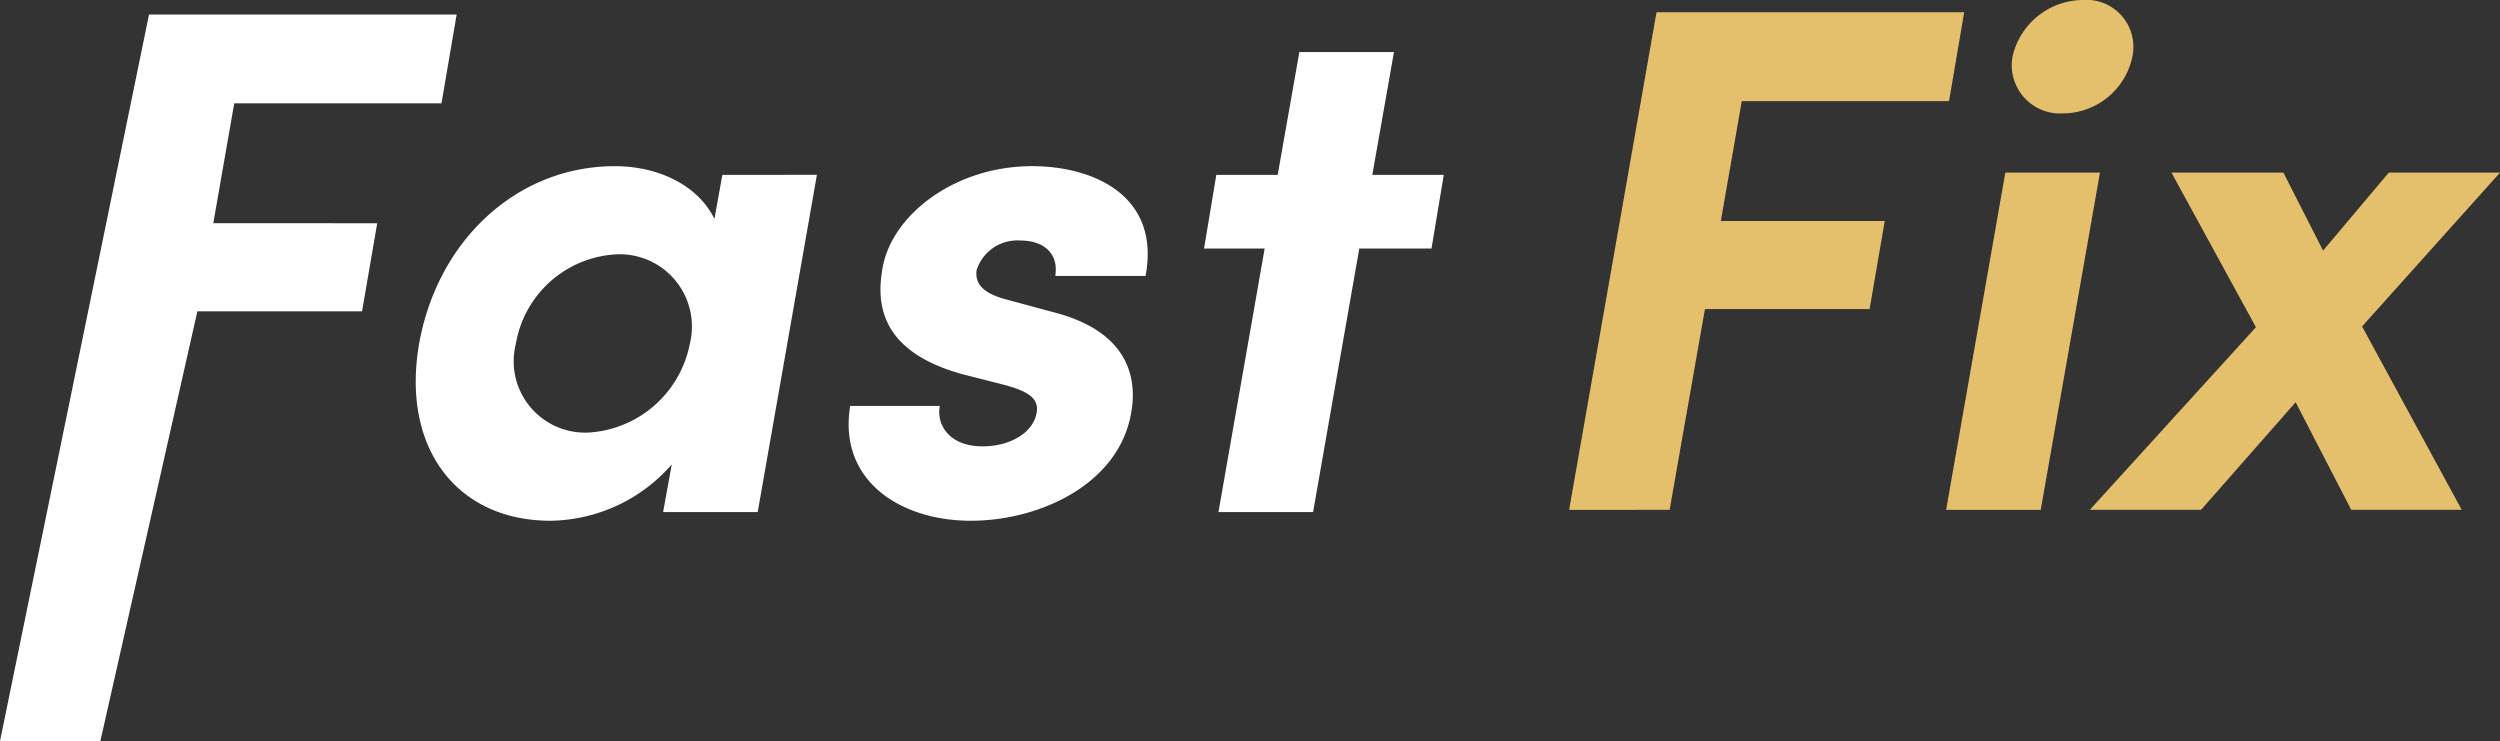
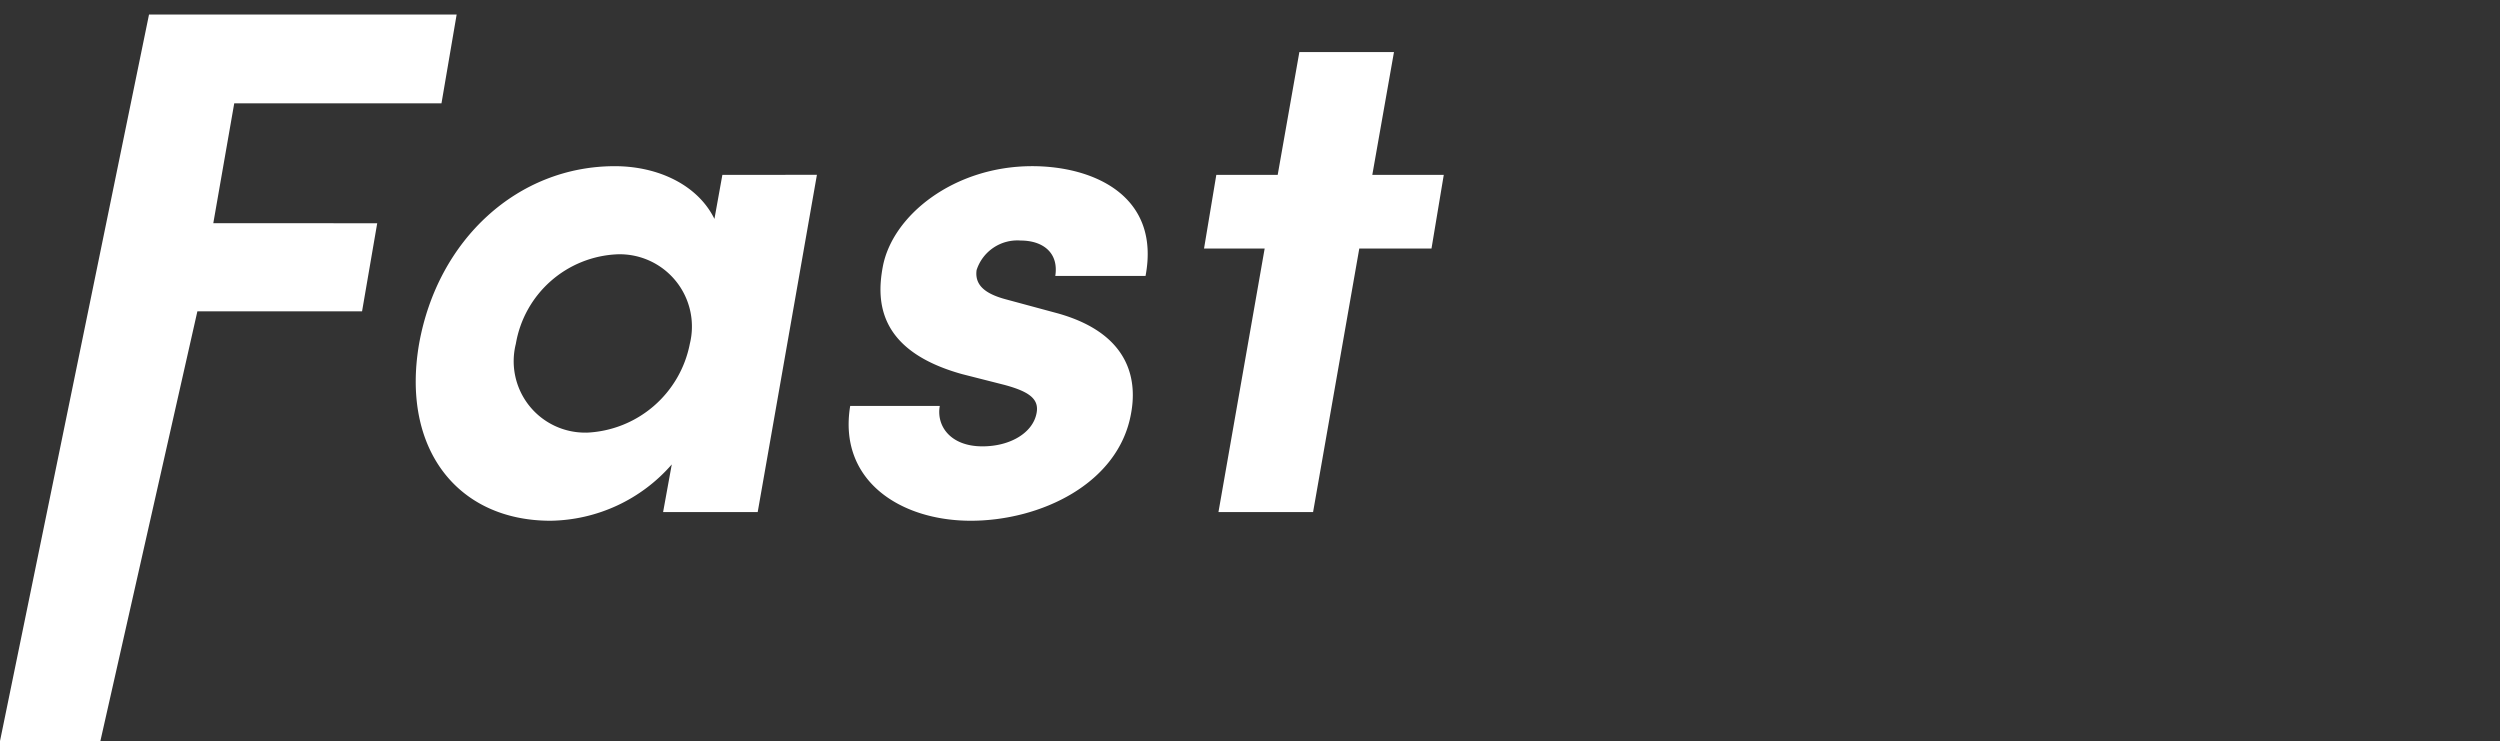
<svg xmlns="http://www.w3.org/2000/svg" width="164.941" height="48.893" viewBox="0 0 164.941 48.893">
  <rect x="0" y="0" width="164.941" height="48.893" fill="#333333" stroke="none" />
  <g id="FT_Logo_without_Slogan" data-name="FT Logo without Slogan" transform="translate(-1580.609 -83.002)">
    <g id="Group_1157" data-name="Group 1157">
      <path id="Path_8682" data-name="Path 8682" d="M30.016-56.5H9.72L-.112-8.565H6.51l6.4-28.351H23.775l1-5.813H13.96l1.382-7.909H29.015ZM47.024-43.015c-1.1-2.239-3.716-3.478-6.575-3.478-6.384,0-11.673,4.812-12.911,11.72C26.347-27.864,30.063-23.1,36.209-23.1a10.8,10.8,0,0,0,8-3.716l-.572,3.144h6.241l3.907-22.25H47.548Zm-8.433,14.1a4.71,4.71,0,0,1-4.669-5.86A7.1,7.1,0,0,1,40.64-40.68,4.766,4.766,0,0,1,45.4-34.773,7.251,7.251,0,0,1,38.592-28.912ZM63.938-23.1c4.574,0,9.767-2.43,10.577-7.1.333-1.81.238-5.146-4.812-6.575l-3.526-.953c-1.191-.334-2-.858-1.858-1.906a2.825,2.825,0,0,1,2.906-1.953c1.477,0,2.525.81,2.287,2.335h5.955c1-5.288-3.43-7.242-7.48-7.242-5.145,0-9.243,3.24-9.862,6.67-.429,2.335-.238,5.527,5.241,7.051l2.811.715c1.572.429,2.287.905,2.1,1.858-.238,1.286-1.715,2.192-3.573,2.192-2.144,0-3.049-1.382-2.811-2.668H55.981C55.171-25.768,59.269-23.1,63.938-23.1Zm26.49-22.821,1.429-8.1H85.615l-1.429,8.1h-4.05l-.81,4.86h4l-3.049,17.39H86.52l3.049-17.39h4.764l.81-4.86Z" transform="translate(1580.721 140.459)" fill="#fff" />
-       <path id="Path_8683" data-name="Path 8683" d="M211.135-57.082h-20.3l-5.765,32.826H191.7L194.031-37.5h10.863l1-5.813H195.079l1.382-7.909h13.674Zm6.527,6.67a4.7,4.7,0,0,0,4.574-3.764,3.1,3.1,0,0,0-3.287-3.716,4.794,4.794,0,0,0-4.621,3.716A3.185,3.185,0,0,0,217.662-50.412Zm-1.477,26.156,3.907-22.25H213.85l-3.907,22.25Zm22.964-22.25-4.335,5.146-2.62-5.146h-7.385l5.574,10.2L219.425-24.256h7.337l6.241-7.1,3.669,7.1h7.289l-6.575-12.1,9.1-10.148Z" transform="translate(1499.064 140.895)" fill="#e5c06c" />
    </g>
  </g>
</svg>